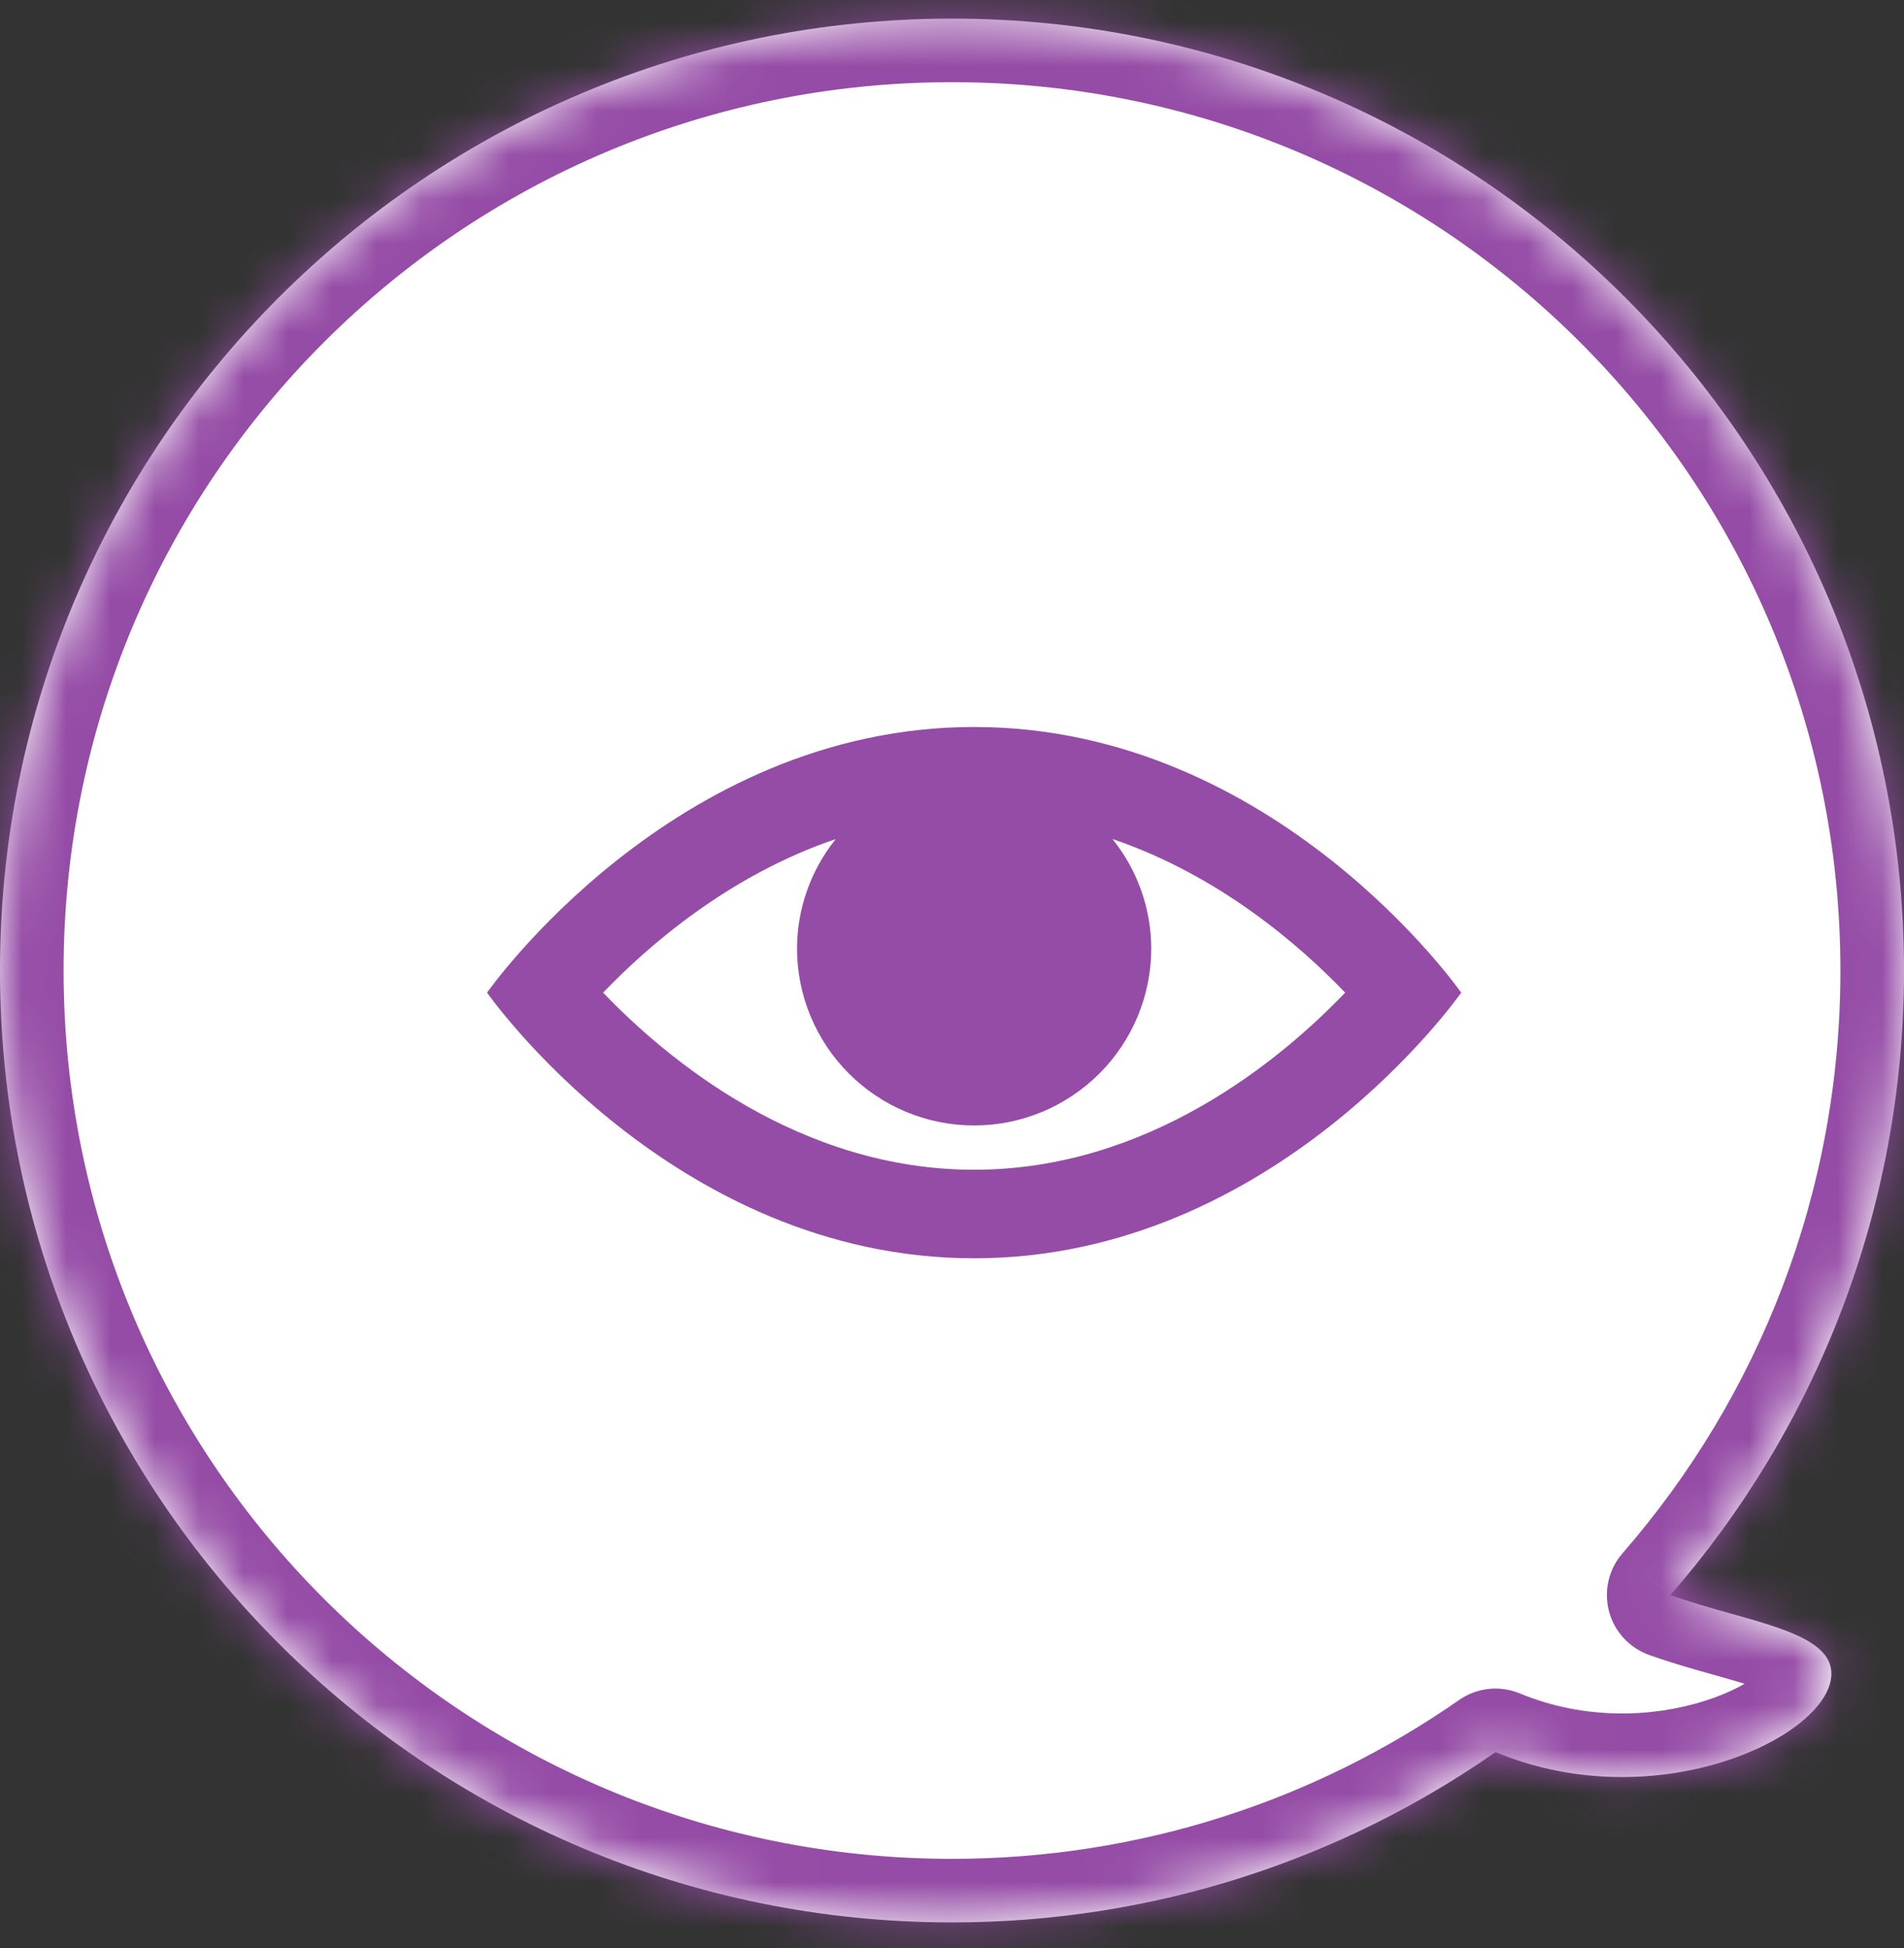
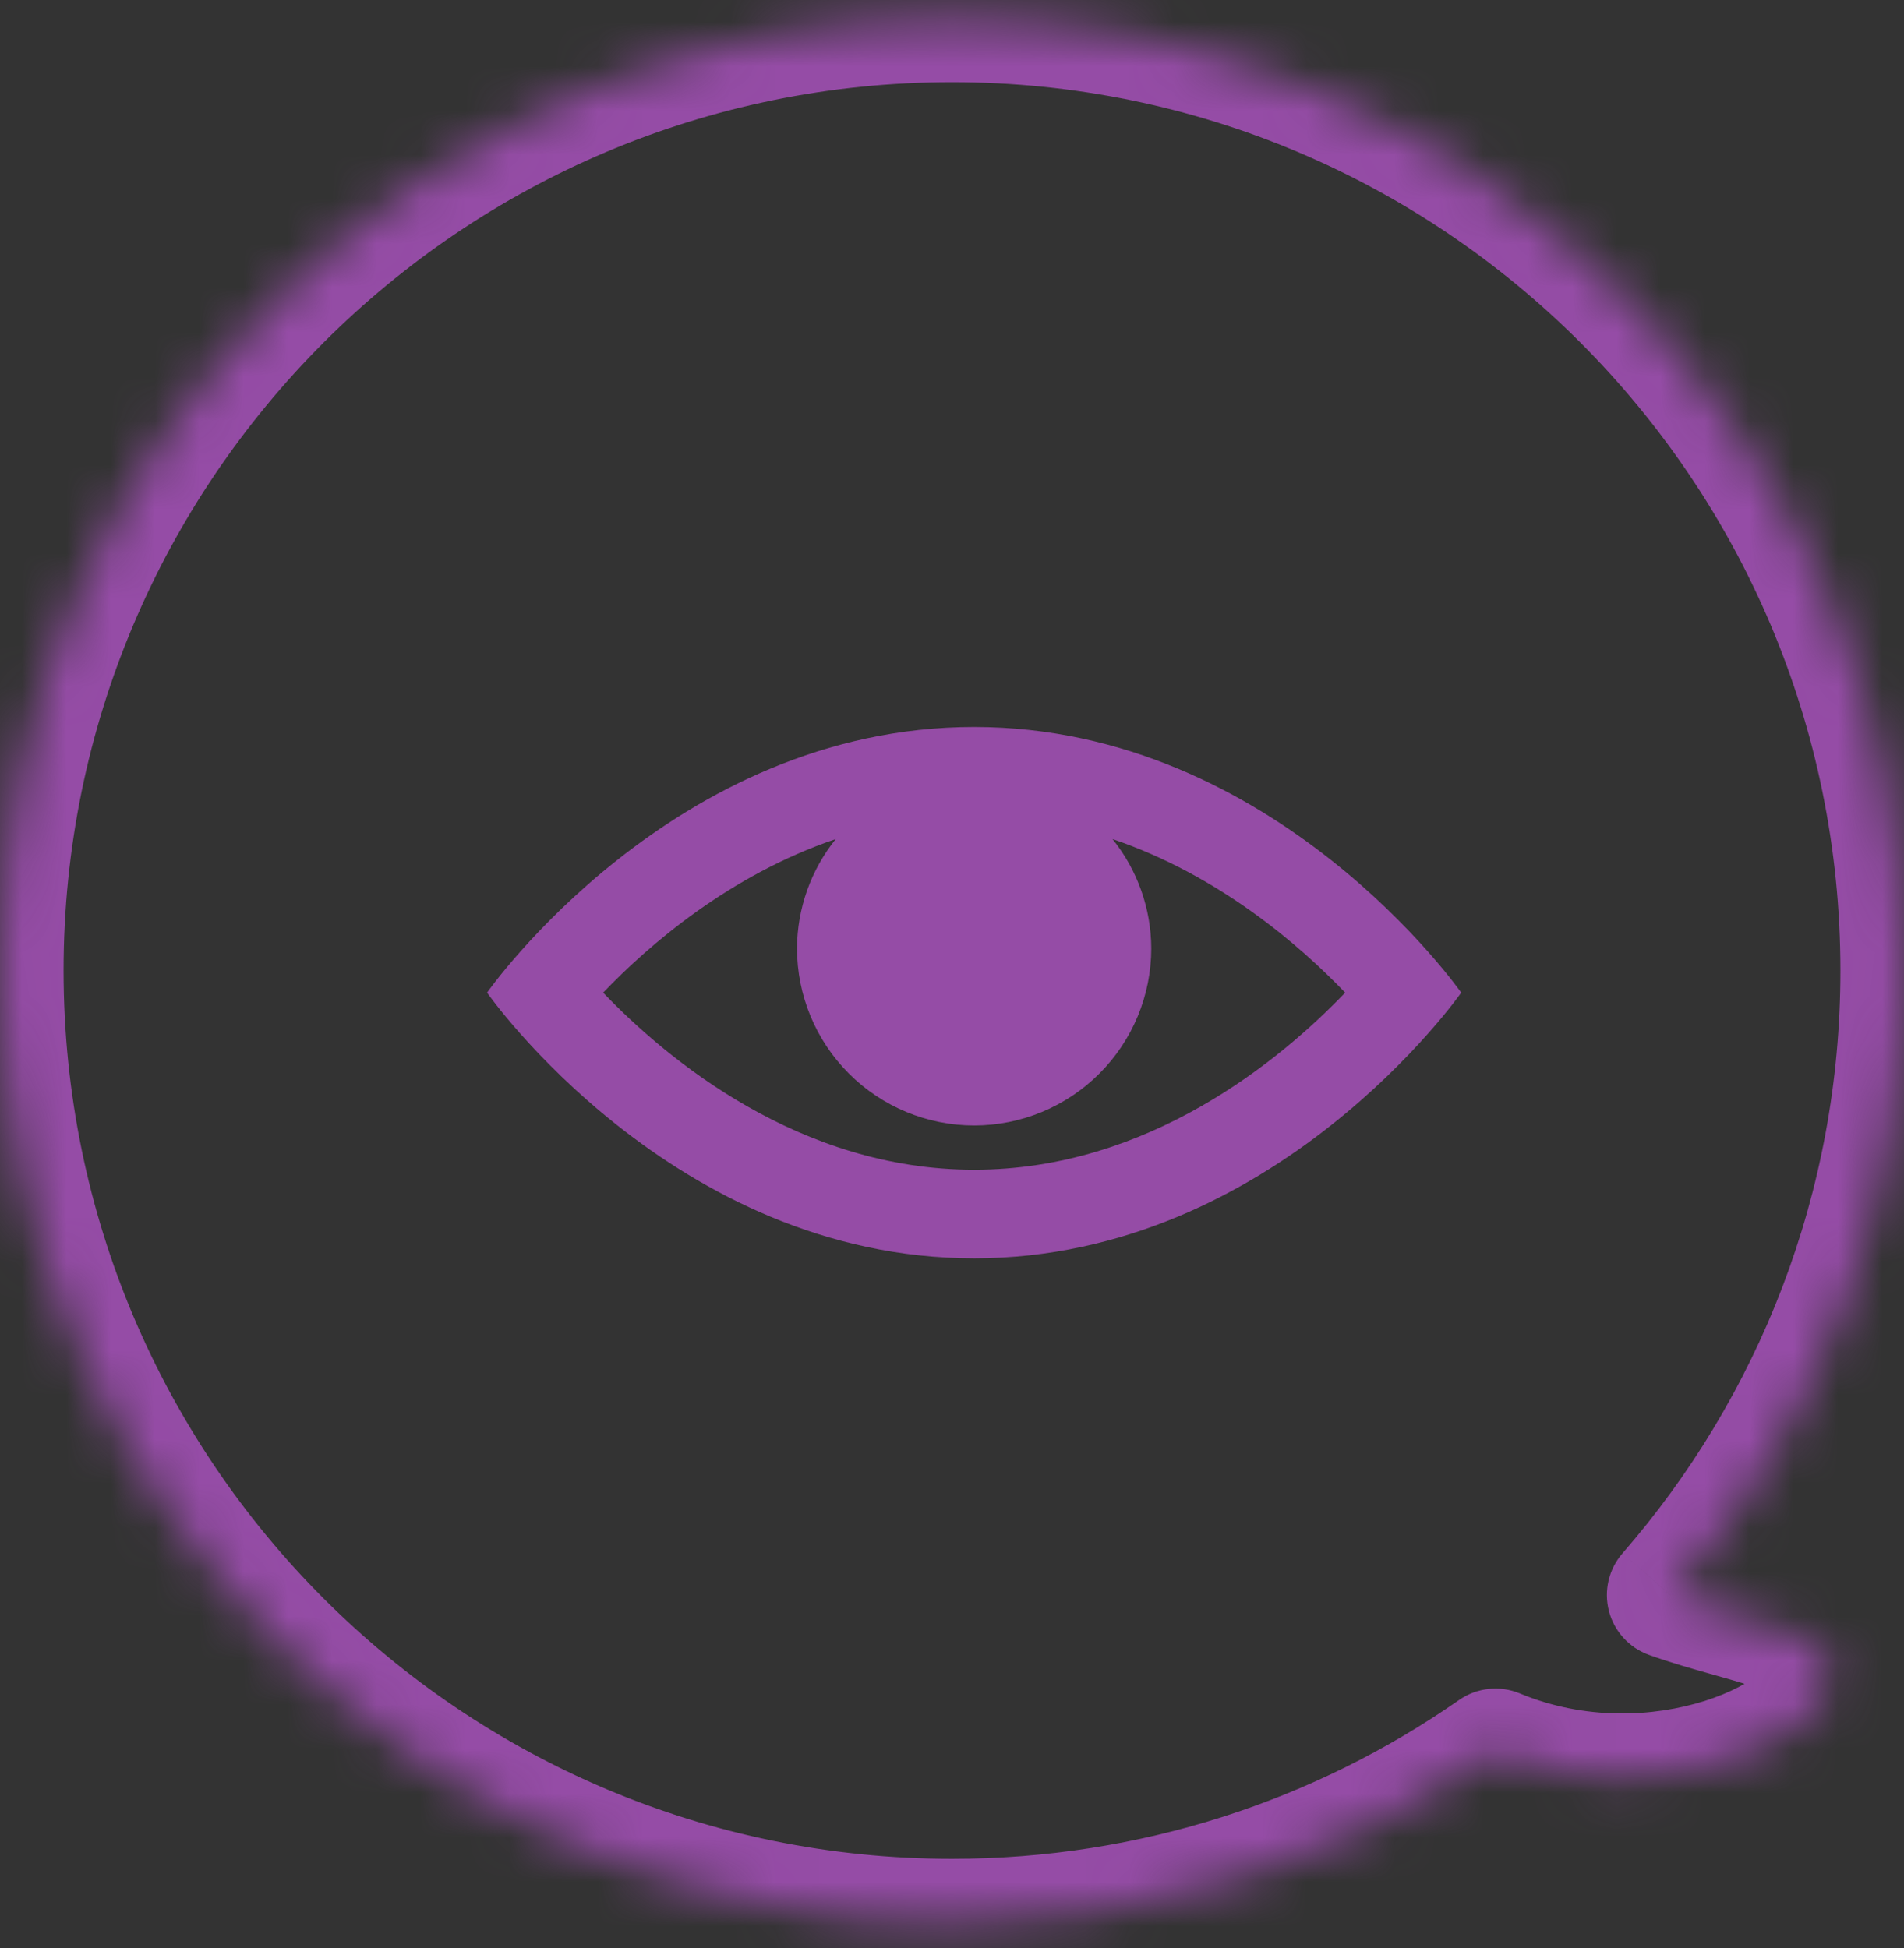
<svg xmlns="http://www.w3.org/2000/svg" width="43" height="44" viewBox="0 0 43 44" fill="none">
  <rect x="0" y="0" width="43" height="44" fill="#333333" stroke="none" />
  <mask id="path-1-inside-1_2235_1090" fill="white">
    <path fill-rule="evenodd" clip-rule="evenodd" d="M21.5 43.42C9.626 43.42 0 33.794 0 21.92C0 10.046 9.626 0.42 21.5 0.42C33.374 0.42 43 10.046 43 21.92C43 27.317 41.011 32.25 37.726 36.026C38.169 36.186 38.636 36.317 39.082 36.442C40.298 36.784 41.36 37.082 41.36 37.802C41.36 39.205 37.431 41.094 33.775 39.574C30.294 41.998 26.063 43.42 21.5 43.42Z" />
  </mask>
-   <path fill-rule="evenodd" clip-rule="evenodd" d="M21.5 43.42C9.626 43.42 0 33.794 0 21.92C0 10.046 9.626 0.42 21.5 0.42C33.374 0.42 43 10.046 43 21.92C43 27.317 41.011 32.25 37.726 36.026C38.169 36.186 38.636 36.317 39.082 36.442C40.298 36.784 41.36 37.082 41.36 37.802C41.36 39.205 37.431 41.094 33.775 39.574C30.294 41.998 26.063 43.42 21.5 43.42Z" fill="white" />
  <path d="M37.726 36.026L37.238 37.377C36.793 37.215 36.455 36.845 36.336 36.387C36.217 35.928 36.332 35.44 36.643 35.083L37.726 36.026ZM39.082 36.442L38.694 37.825L38.694 37.825L39.082 36.442ZM41.36 37.802L39.923 37.802L39.923 37.802L41.36 37.802ZM33.775 39.574L32.954 38.395C33.356 38.115 33.873 38.06 34.326 38.248L33.775 39.574ZM1.436 21.92C1.436 33.001 10.419 41.984 21.5 41.984V44.856C8.833 44.856 -1.436 34.587 -1.436 21.92H1.436ZM21.5 1.856C10.419 1.856 1.436 10.839 1.436 21.92H-1.436C-1.436 9.253 8.833 -1.016 21.5 -1.016V1.856ZM41.564 21.92C41.564 10.839 32.581 1.856 21.5 1.856V-1.016C34.167 -1.016 44.436 9.253 44.436 21.92H41.564ZM36.643 35.083C39.709 31.559 41.564 26.958 41.564 21.92H44.436C44.436 27.677 42.313 32.941 38.81 36.968L36.643 35.083ZM38.694 37.825C38.257 37.702 37.739 37.557 37.238 37.377L38.214 34.675C38.6 34.814 39.016 34.932 39.471 35.06L38.694 37.825ZM39.923 37.802C39.923 38.017 40.016 38.192 40.097 38.283C40.151 38.344 40.163 38.329 40.038 38.267C39.922 38.209 39.752 38.142 39.51 38.065C39.271 37.987 39.004 37.912 38.694 37.825L39.471 35.06C40.032 35.218 40.751 35.414 41.316 35.694C41.841 35.955 42.796 36.573 42.796 37.802L39.923 37.802ZM34.326 38.248C35.793 38.858 37.334 38.787 38.503 38.416C39.089 38.229 39.521 37.986 39.775 37.776C40.088 37.519 39.923 37.505 39.923 37.802L42.796 37.802C42.796 38.801 42.14 39.549 41.602 39.993C41.005 40.485 40.227 40.882 39.373 41.153C37.664 41.697 35.413 41.811 33.223 40.9L34.326 38.248ZM21.5 41.984C25.76 41.984 29.706 40.658 32.954 38.395L34.596 40.752C30.882 43.339 26.366 44.856 21.5 44.856V41.984Z" fill="#954CA6" mask="url(#path-1-inside-1_2235_1090)" />
  <path d="M22 16.42C15.188 16.42 11 22.42 11 22.42C11 22.42 15.188 28.42 22 28.42C28.812 28.42 33 22.42 33 22.42C33 22.42 28.812 16.42 22 16.42ZM22 26.42C18.057 26.42 15.074 23.936 13.621 22.42C14.661 21.335 16.483 19.763 18.875 18.951C18.312 19.651 18.003 20.521 18 21.42C18 22.481 18.422 23.498 19.172 24.248C19.922 24.998 20.939 25.42 22 25.42C23.061 25.42 24.078 24.998 24.828 24.248C25.579 23.498 26 22.481 26 21.42C25.997 20.521 25.688 19.651 25.125 18.951C27.518 19.763 29.341 21.336 30.379 22.42C28.924 23.938 25.942 26.42 22 26.42Z" fill="#954CA6" />
</svg>